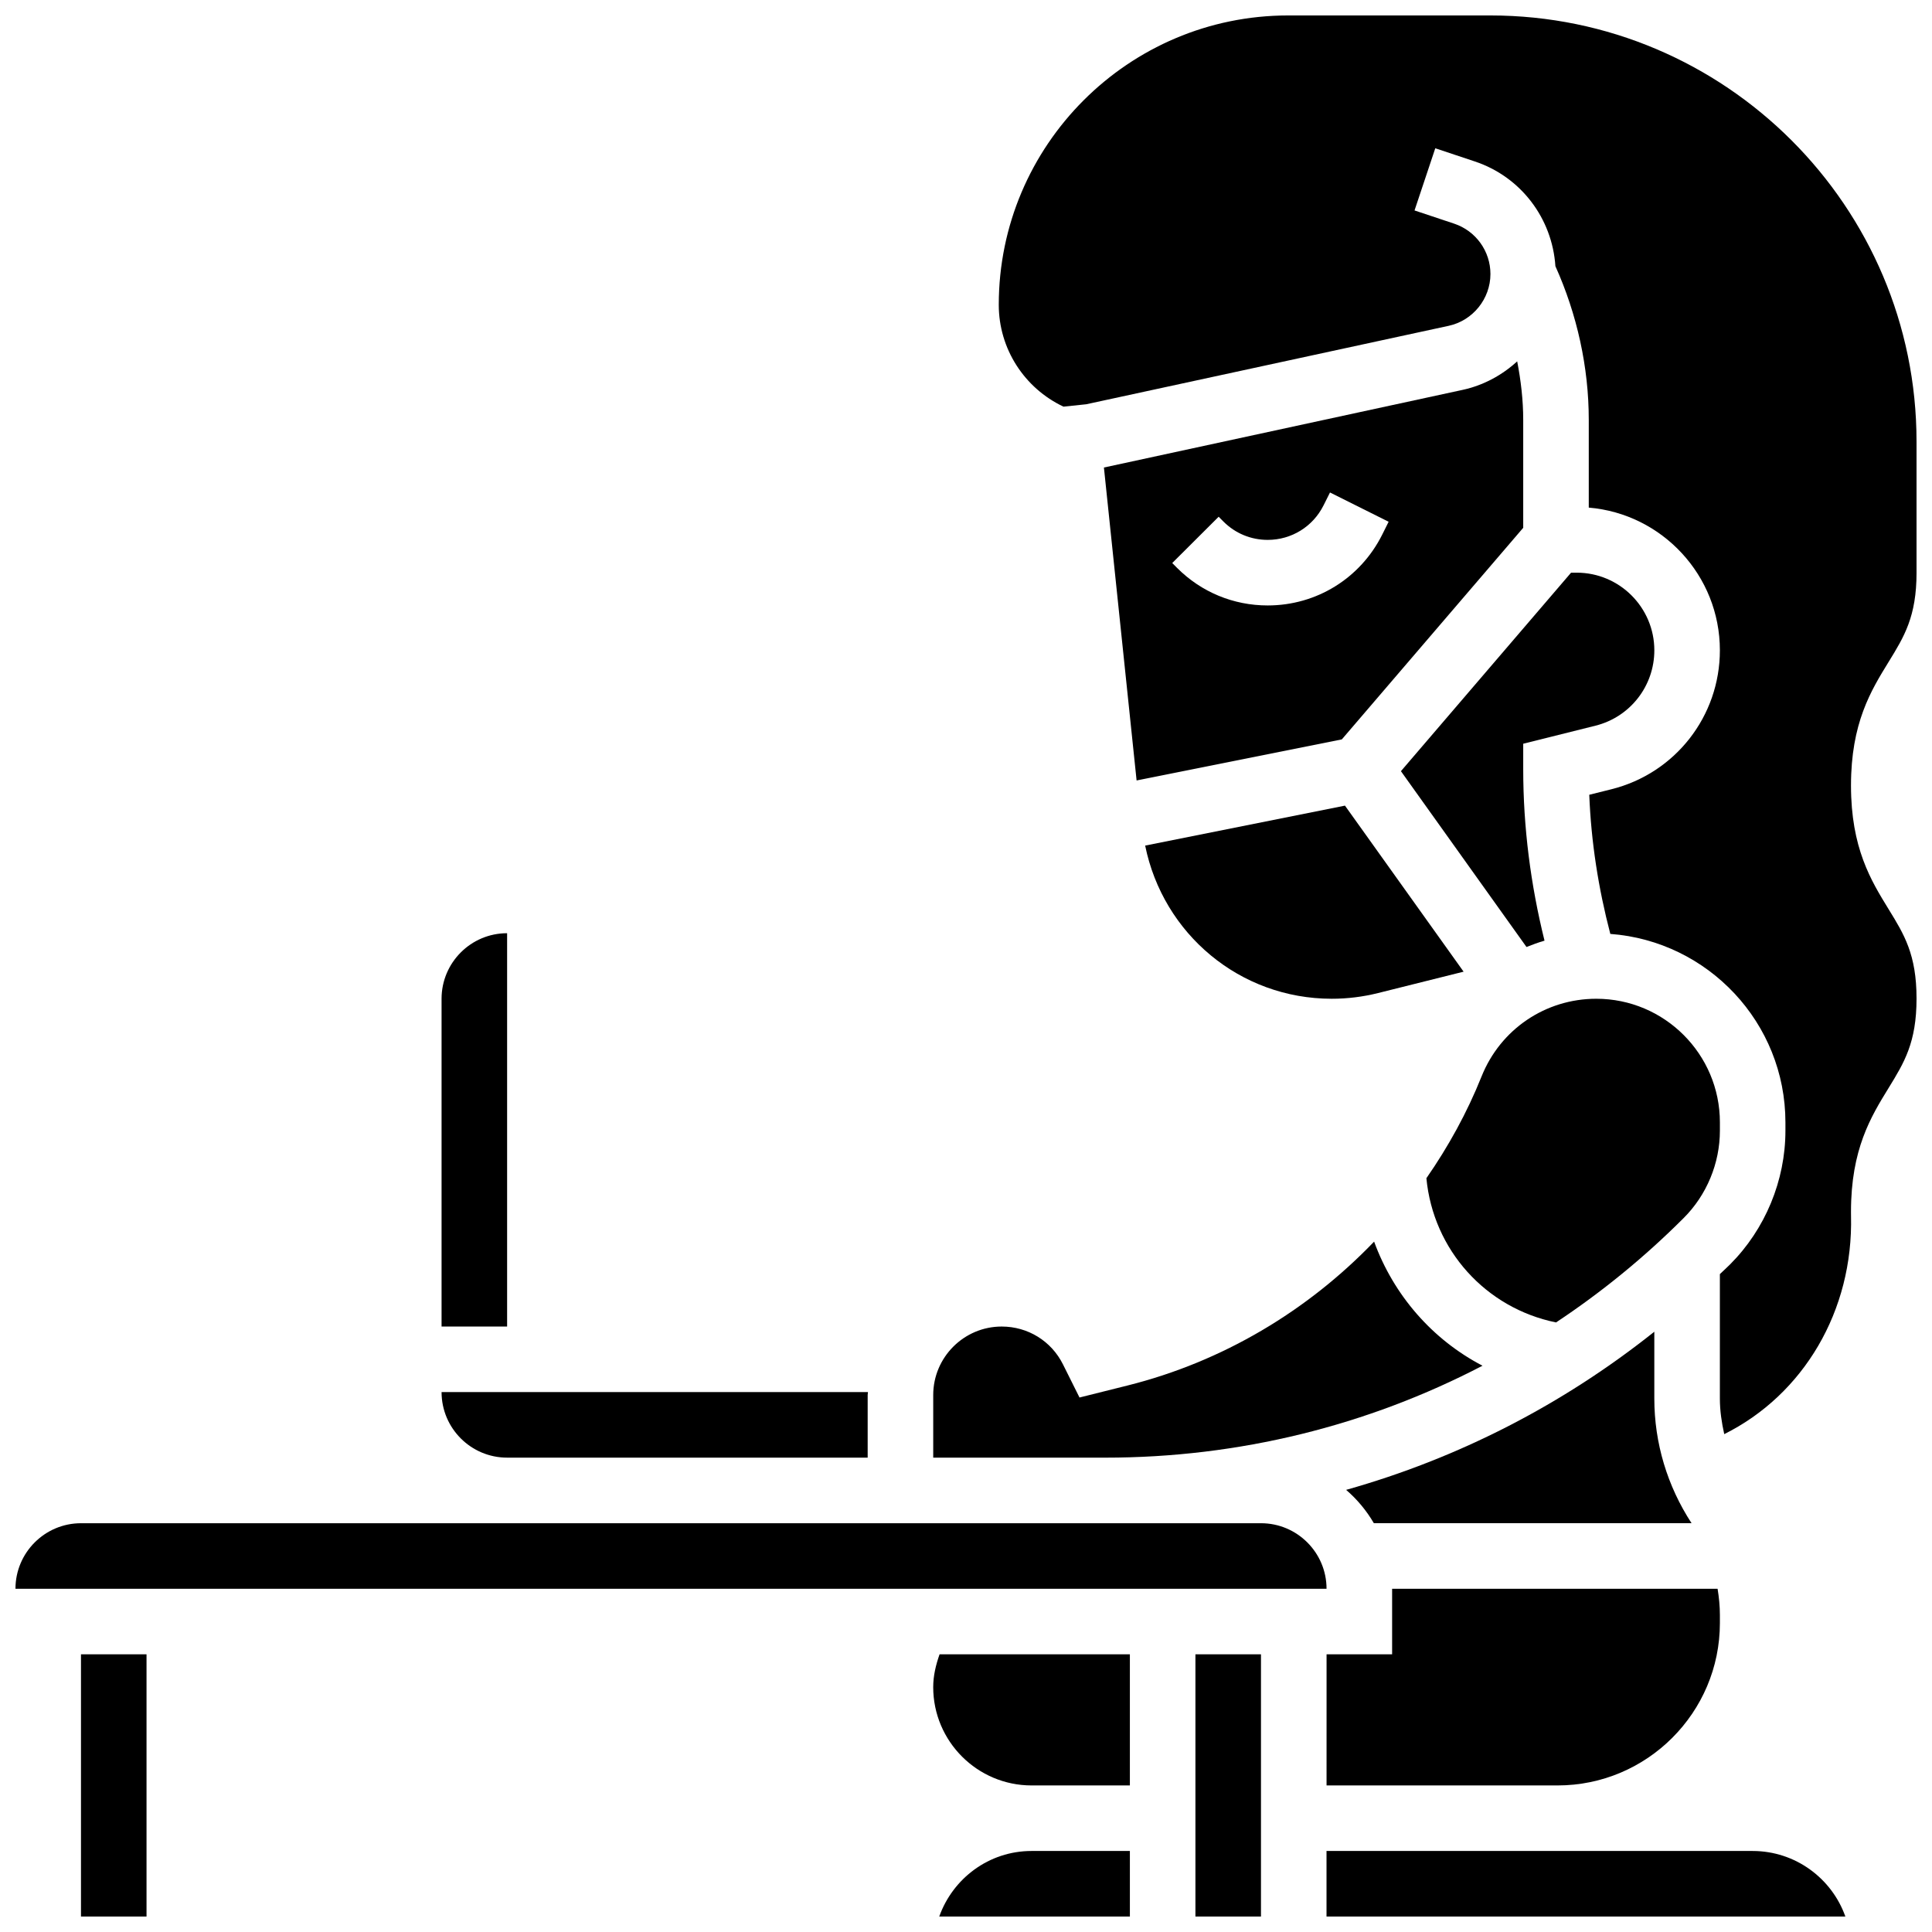
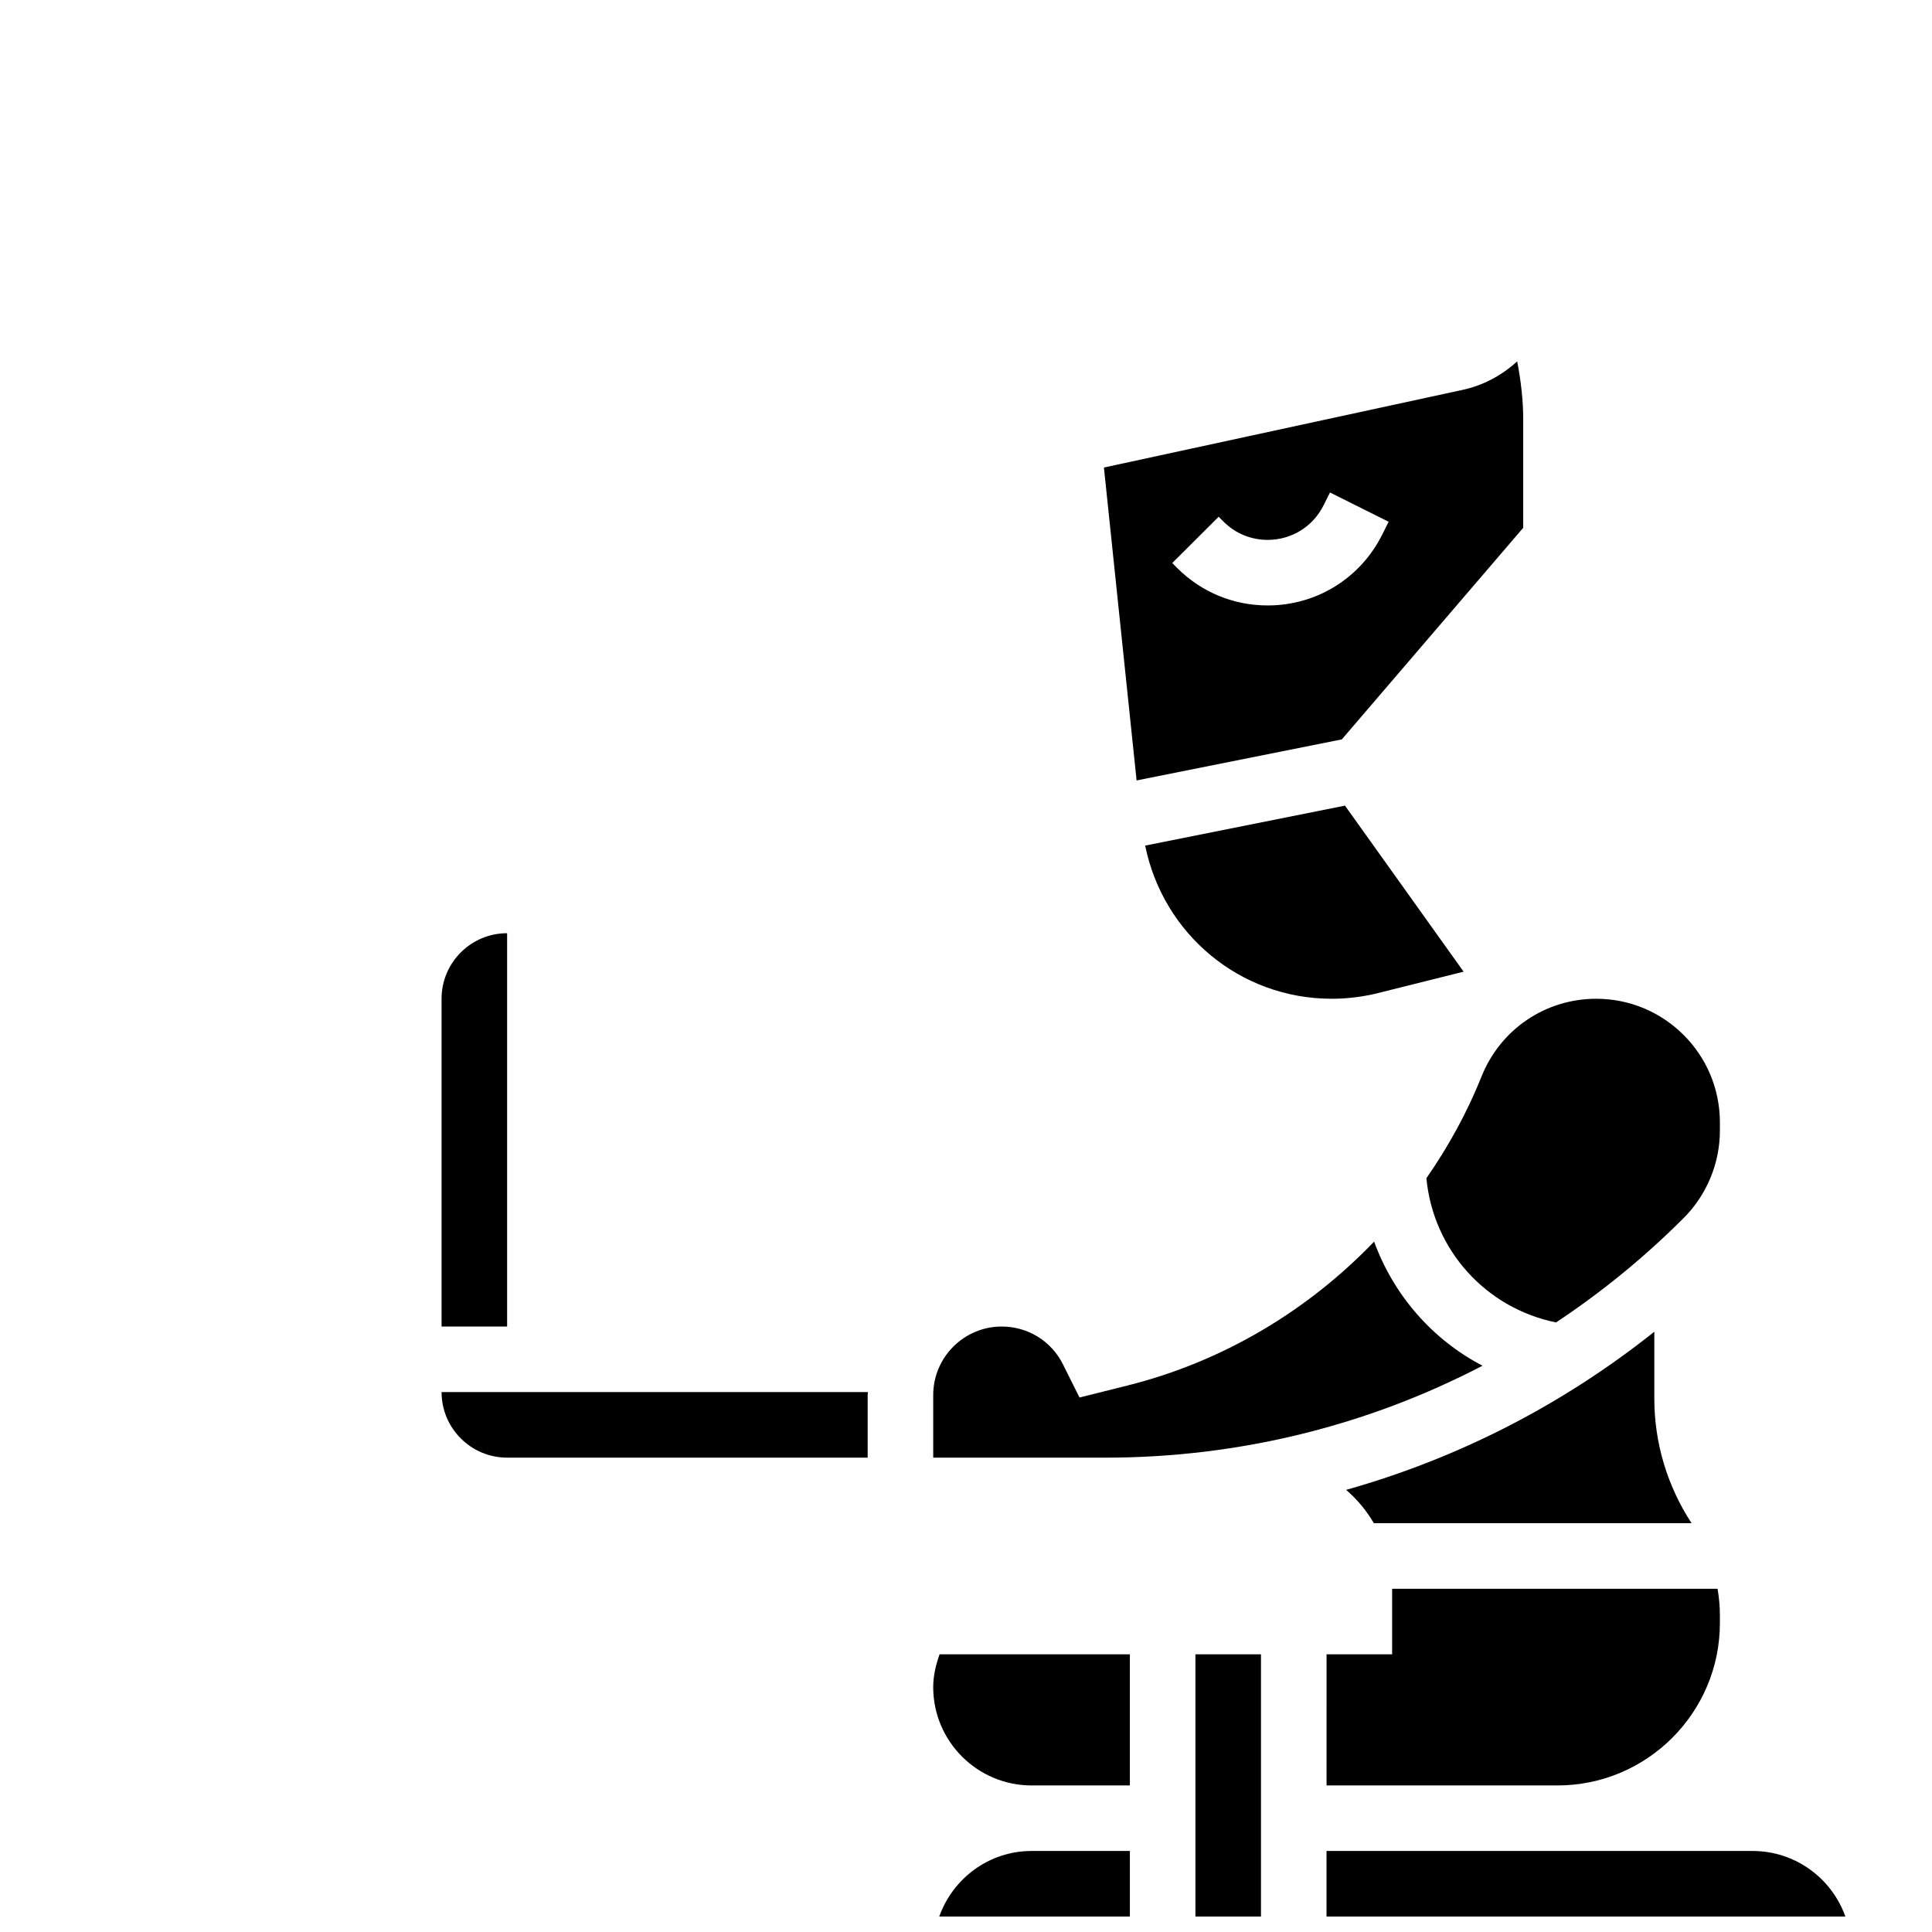
<svg xmlns="http://www.w3.org/2000/svg" width="800px" height="800px" version="1.1" viewBox="144 144 512 512">
  <defs>
    <clipPath id="f">
      <path d="m148.09 547h347.91v19h-347.91z" />
    </clipPath>
    <clipPath id="e">
      <path d="m495 634h139v17.902h-139z" />
    </clipPath>
    <clipPath id="d">
-       <path d="m408 148.09h243.9v376.91h-243.9z" />
-     </clipPath>
+       </clipPath>
    <clipPath id="c">
      <path d="m460 582h19v69.902h-19z" />
    </clipPath>
    <clipPath id="b">
      <path d="m165 582h18v69.902h-18z" />
    </clipPath>
    <clipPath id="a">
      <path d="m392 634h52v17.902h-52z" />
    </clipPath>
  </defs>
  <path d="m278.39 391.31c-9.582 0-17.371 7.793-17.371 17.371v86.863h17.371z" />
  <path d="m447.48 368.09c4.754 23.41 25.09 40.59 49.445 40.59 4.152 0 8.277-0.512 12.281-1.512l22.664-5.664-31.438-44.004z" />
  <path d="m531.57 247.33-95.02 20.57 8.66 82.93 54.387-10.883 48.07-56.074v-28.605c0-5.195-0.609-10.391-1.598-15.504-4.008 3.664-8.941 6.367-14.5 7.566zm-21.273 38.359c-5.801 11.578-17.422 18.762-30.348 18.762-9.07 0-17.59-3.527-24-9.938l-1.293-1.305 12.301-12.266 1.285 1.293c3.125 3.121 7.277 4.84 11.707 4.84 6.316 0 11.988-3.508 14.809-9.156l1.703-3.406 15.539 7.758z" />
  <path d="m599.79 441.44c0-18.066-14.688-32.758-32.758-32.758-13.473 0-25.398 8.086-30.402 20.586-3.848 9.617-8.816 18.613-14.621 26.973 1.809 18.996 15.688 34.414 34.355 38.219 12.039-7.984 23.375-17.215 33.824-27.668 6.109-6.094 9.602-14.527 9.602-23.152z" />
  <path d="m536.88 505.93c-13.344-6.957-23.539-18.711-28.727-32.887-17.617 18.336-40.121 31.816-65.355 38.133l-12.719 3.18-4.379-8.781c-3.082-6.188-9.309-10.027-16.234-10.027-10.012 0-18.152 8.148-18.152 18.156v16.59h45.586c35.387 0 69.465-8.461 99.98-24.363z" />
-   <path d="m566.83 336.31c9.172-2.293 15.586-10.508 15.586-19.969 0-11.344-9.234-20.578-20.578-20.578h-1.488l-45.09 52.605 33.277 46.594c1.57-0.617 3.137-1.215 4.777-1.676-3.684-14.863-5.644-30.082-5.644-45.406v-6.785z" />
  <path d="m495.55 617.16h61.203c23.727 0 43.035-19.309 43.035-43.031v-2.109c0-2.356-0.234-4.684-0.609-6.977h-86.254v17.371h-17.371z" />
  <path d="m500.74 538.83c2.918 2.519 5.394 5.481 7.348 8.836h84.195c-6.434-9.859-9.871-21.258-9.871-33.035v-17.711c-24.367 19.414-52.051 33.57-81.672 41.91z" />
  <g clip-path="url(#f)">
-     <path d="m478.18 547.67h-312.71c-9.582 0-17.371 7.793-17.371 17.371h347.45c0-9.582-7.789-17.371-17.371-17.371z" />
-   </g>
+     </g>
  <g clip-path="url(#e)">
    <path d="m608.47 634.53h-112.93v17.371h137.5c-3.586-10.109-13.246-17.371-24.57-17.371z" />
  </g>
  <path d="m278.39 530.29h95.551v-16.59c0-0.27 0.07-0.512 0.078-0.781h-113c0 9.582 7.793 17.371 17.375 17.371z" />
  <g clip-path="url(#d)">
    <path d="m651.9 295.76v-34.746c0-62.266-50.66-112.92-112.92-112.92h-53.605c-42.285 0-76.691 34.398-76.691 76.684 0 11.648 6.785 22.09 17.148 26.988l6.035-0.633 96.027-20.785c6.43-1.383 11.086-7.168 11.086-13.734 0-6.062-3.867-11.422-9.617-13.344l-10.5-3.5 5.5-16.477 10.5 3.5c12.195 4.066 20.492 15.07 21.332 27.746 5.734 12.738 8.844 26.758 8.844 40.719v23.262c19.43 1.633 34.746 17.973 34.746 37.82 0 17.449-11.812 32.59-28.75 36.82l-5.863 1.461c0.488 12.457 2.414 24.801 5.578 36.875 25.906 1.918 46.406 23.555 46.406 49.945v2.207c0 13.195-5.352 26.109-14.68 35.441-0.879 0.879-1.797 1.703-2.691 2.562v32.992c0 3.195 0.469 6.332 1.156 9.418 20.977-10.449 34.234-32.668 33.598-57.879l-0.008-1.07c0-16.582 5.297-25.191 9.973-32.793 4.133-6.731 7.398-12.039 7.398-23.695s-3.266-16.957-7.402-23.68c-4.672-7.594-9.969-16.211-9.969-32.773 0-16.566 5.297-25.164 9.973-32.758 4.133-6.715 7.398-12.012 7.398-23.652z" />
  </g>
  <path d="m391.31 591.1c0 14.367 11.691 26.059 26.059 26.059h26.059v-34.746h-50.434c-0.988 2.801-1.684 5.691-1.684 8.688z" />
  <g clip-path="url(#c)">
    <path d="m460.8 582.41h17.371v69.492h-17.371z" />
  </g>
  <g clip-path="url(#b)">
-     <path d="m165.46 582.41h17.371v69.492h-17.371z" />
-   </g>
+     </g>
  <g clip-path="url(#a)">
    <path d="m392.91 651.9h50.52v-17.371h-26.059c-11.309 0-20.863 7.289-24.461 17.371z" />
  </g>
</svg>